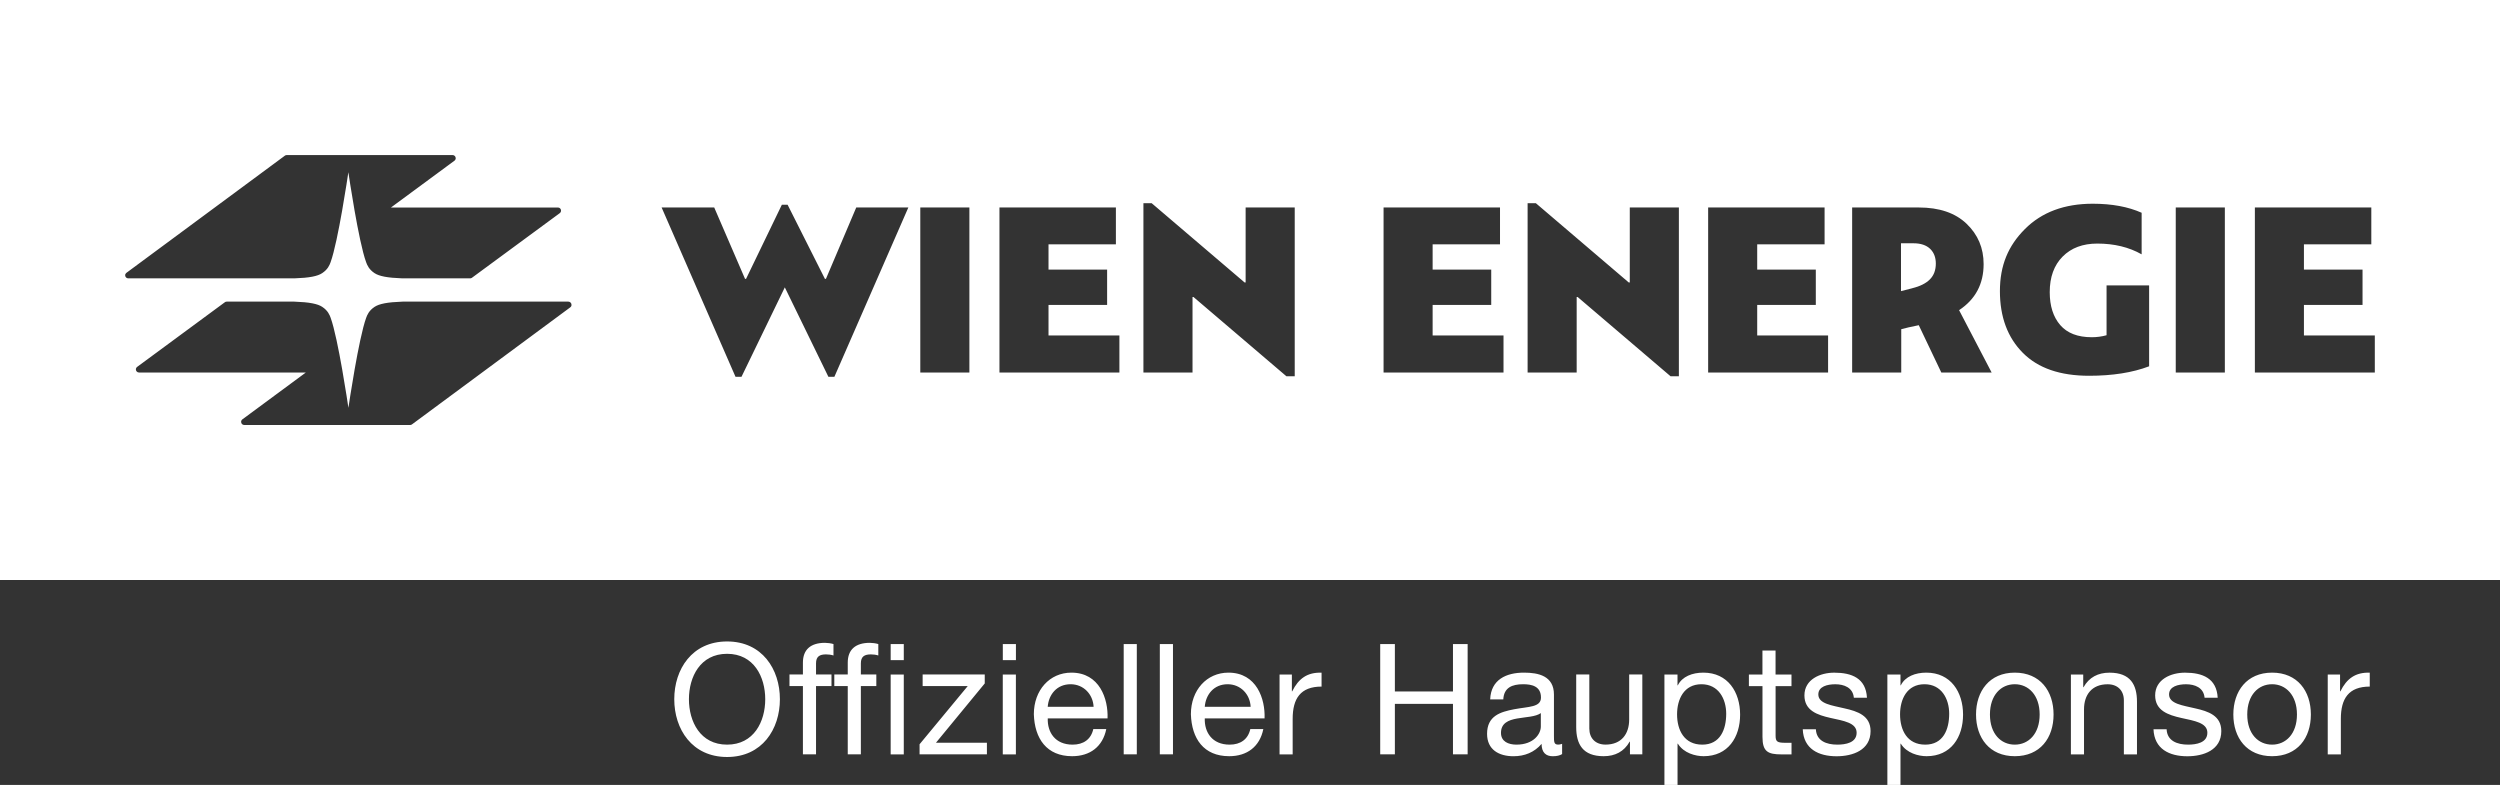
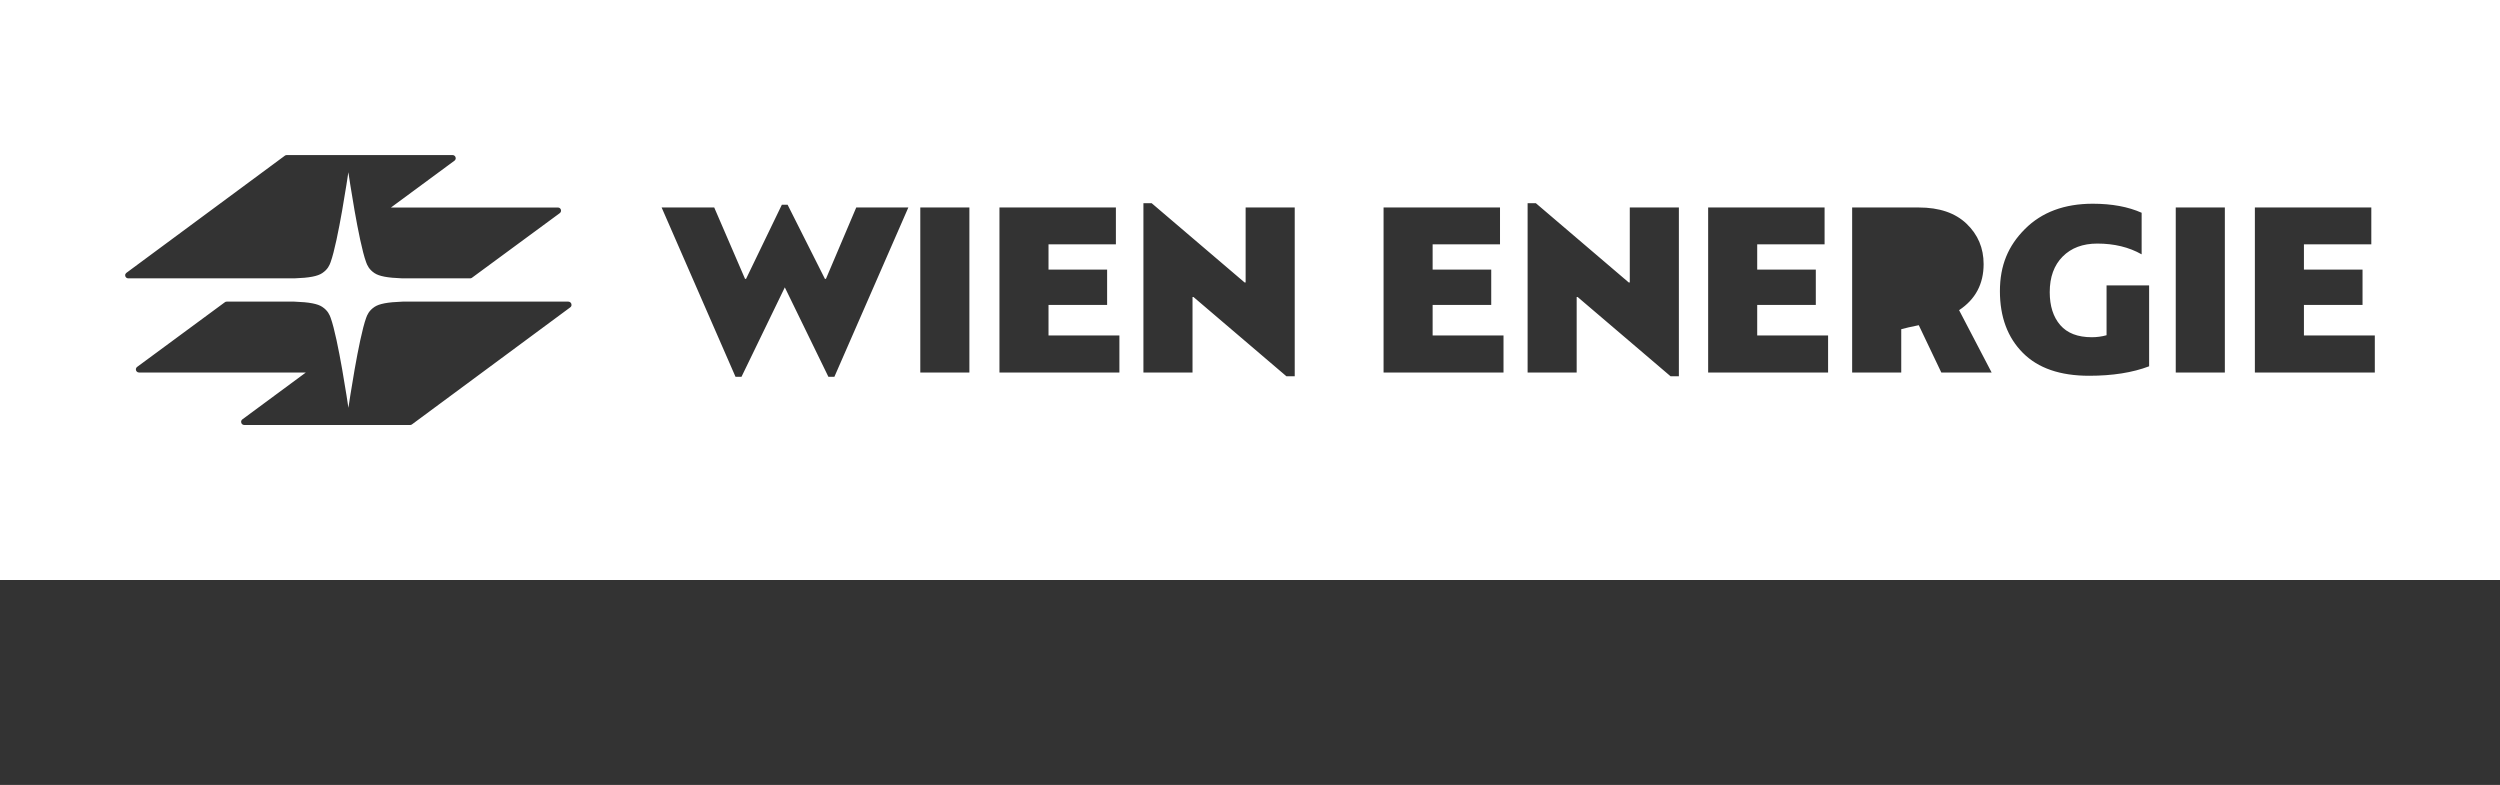
<svg xmlns="http://www.w3.org/2000/svg" id="Ebene_2" viewBox="0 0 691.98 217.27">
  <rect x="0" y="0" width="691.98" height="217.27" fill="#333333" stroke="none" />
  <g id="Ebene_1-2">
    <g id="Offizieller_Hauptsponsor">
-       <path d="M201.25,177.55c9.71,0,14.62,7.69,14.62,15.99s-4.92,15.99-14.62,15.99-14.62-7.7-14.62-15.99c0-8.3,4.92-15.99,14.62-15.99ZM201.25,206.11c7.44,0,10.56-6.41,10.56-12.57s-3.12-12.57-10.56-12.57-10.56,6.41-10.56,12.57c0,6.15,3.12,12.57,10.56,12.57ZM222.24,189.9h-3.72v-3.21h3.72v-3.29c0-3.59,2.14-5.47,6.11-5.47.68,0,1.67.13,2.35.34v3.16c-.64-.21-1.41-.3-2.05-.3-1.75,0-2.78.56-2.78,2.48v3.08h4.28v3.21h-4.28v18.9h-3.63v-18.9ZM234.65,189.9h-3.72v-3.21h3.72v-3.29c0-3.59,2.14-5.47,6.11-5.47.68,0,1.67.13,2.35.34v3.16c-.64-.21-1.41-.3-2.05-.3-1.75,0-2.78.56-2.78,2.48v3.08h4.28v3.21h-4.28v18.9h-3.63v-18.9ZM250.16,182.72h-3.63v-4.45h3.63v4.45ZM246.53,186.7h3.63v22.11h-3.63v-22.11ZM254.52,206.02l13.34-16.12h-12.48v-3.21h17.19v2.48l-13.51,16.42h14.11v3.21h-18.64v-2.78h0ZM281.2,182.72h-3.63v-4.45h3.63v4.45ZM277.56,186.7h3.63v22.11h-3.63v-22.11ZM306.21,201.79c-.98,4.87-4.49,7.52-9.45,7.52-7.05,0-10.39-4.87-10.6-11.63,0-6.63,4.36-11.5,10.39-11.5,7.83,0,10.22,7.31,10.01,12.66h-16.55c-.13,3.85,2.05,7.27,6.88,7.27,2.99,0,5.09-1.45,5.73-4.32h3.59ZM302.7,195.63c-.17-3.46-2.78-6.24-6.37-6.24-3.81,0-6.07,2.86-6.33,6.24h12.7ZM311.03,178.27h3.63v30.53h-3.63v-30.53ZM321.03,178.27h3.64v30.53h-3.64v-30.53ZM349.68,201.79c-.98,4.87-4.49,7.52-9.45,7.52-7.06,0-10.39-4.87-10.6-11.63,0-6.63,4.36-11.5,10.39-11.5,7.82,0,10.22,7.31,10,12.66h-16.55c-.13,3.85,2.05,7.27,6.88,7.27,2.99,0,5.09-1.45,5.73-4.32h3.6ZM346.17,195.63c-.17-3.46-2.78-6.24-6.37-6.24-3.81,0-6.07,2.86-6.33,6.24h12.7ZM354.16,186.7h3.42v4.66h.09c1.75-3.55,4.19-5.3,8.13-5.17v3.85c-5.86,0-8,3.34-8,8.94v9.83h-3.63v-22.11h-.01ZM382.03,178.27h4.06v13.13h16.08v-13.13h4.06v30.53h-4.06v-13.98h-16.08v13.98h-4.06v-30.53ZM432.39,208.72c-.64.39-1.45.6-2.61.6-1.88,0-3.08-1.03-3.08-3.42-2.01,2.35-4.7,3.42-7.78,3.42-4.02,0-7.31-1.8-7.31-6.2,0-5,3.72-6.07,7.48-6.8,4.02-.77,7.44-.51,7.44-3.25,0-3.16-2.61-3.68-4.92-3.68-3.08,0-5.34.94-5.51,4.19h-3.63c.21-5.47,4.44-7.4,9.36-7.4,3.98,0,8.29.9,8.29,6.07v11.37c0,1.71,0,2.48,1.15,2.48.3,0,.64-.04,1.11-.21v2.83h.01ZM426.49,197.38c-1.41,1.03-4.15,1.07-6.58,1.5-2.39.43-4.45,1.28-4.45,3.98,0,2.39,2.05,3.25,4.28,3.25,4.79,0,6.75-2.99,6.75-5v-3.73ZM454.58,208.8h-3.42v-3.51h-.09c-1.54,2.74-4.02,4.02-7.18,4.02-5.81,0-7.61-3.33-7.61-8.08v-14.54h3.63v14.96c0,2.69,1.71,4.45,4.49,4.45,4.4,0,6.54-2.95,6.54-6.93v-12.48h3.64v22.11ZM460.69,186.7h3.63v2.99h.09c1.2-2.44,4.02-3.51,7.06-3.51,6.8,0,10.18,5.39,10.18,11.63s-3.34,11.5-10.09,11.5c-2.27,0-5.51-.85-7.14-3.46h-.09v11.42h-3.63v-30.57h0ZM470.95,189.39c-4.87,0-6.75,4.19-6.75,8.34,0,4.36,1.97,8.38,6.97,8.38s6.63-4.23,6.63-8.55c0-4.15-2.15-8.17-6.85-8.17ZM491.47,186.7h4.4v3.21h-4.4v13.72c0,1.67.47,1.97,2.74,1.97h1.67v3.21h-2.78c-3.76,0-5.26-.77-5.26-4.83v-14.07h-3.76v-3.21h3.75v-6.63h3.63v6.63h.01ZM502.62,201.83c.13,3.25,2.95,4.28,5.94,4.28,2.27,0,5.34-.51,5.34-3.29s-3.59-3.29-7.23-4.1c-3.59-.81-7.22-2.01-7.22-6.24,0-4.45,4.4-6.29,8.25-6.29,4.87,0,8.76,1.54,9.06,6.93h-3.63c-.26-2.82-2.73-3.72-5.13-3.72-2.18,0-4.7.6-4.7,2.82,0,2.61,3.85,3.04,7.23,3.85,3.63.81,7.23,2.01,7.23,6.29,0,5.26-4.92,6.97-9.41,6.97-4.96,0-9.15-2.01-9.36-7.48h3.63v-.02ZM522.41,186.7h3.63v2.99h.09c1.2-2.44,4.02-3.51,7.05-3.51,6.8,0,10.18,5.39,10.18,11.63s-3.34,11.5-10.09,11.5c-2.27,0-5.51-.85-7.14-3.46h-.09v11.42h-3.63v-30.57h0ZM532.68,189.39c-4.87,0-6.76,4.19-6.76,8.34,0,4.36,1.97,8.38,6.97,8.38s6.63-4.23,6.63-8.55c0-4.15-2.14-8.17-6.84-8.17ZM557.68,186.18c7.01,0,10.73,5.09,10.73,11.59s-3.72,11.54-10.73,11.54-10.73-5.09-10.73-11.54,3.72-11.59,10.73-11.59ZM557.68,206.11c3.81,0,6.88-2.99,6.88-8.34s-3.08-8.38-6.88-8.38-6.88,2.99-6.88,8.38,3.08,8.34,6.88,8.34ZM573.2,186.7h3.42v3.51h.09c1.54-2.74,4.02-4.02,7.18-4.02,5.81,0,7.61,3.33,7.61,8.08v14.54h-3.63v-14.96c0-2.69-1.71-4.45-4.49-4.45-4.41,0-6.54,2.95-6.54,6.93v12.48h-3.63v-22.11h-.01ZM599.7,201.83c.13,3.25,2.95,4.28,5.94,4.28,2.27,0,5.34-.51,5.34-3.29s-3.59-3.29-7.23-4.1c-3.59-.81-7.22-2.01-7.22-6.24,0-4.45,4.4-6.29,8.25-6.29,4.87,0,8.76,1.54,9.06,6.93h-3.63c-.26-2.82-2.73-3.72-5.13-3.72-2.18,0-4.7.6-4.7,2.82,0,2.61,3.85,3.04,7.23,3.85,3.63.81,7.23,2.01,7.23,6.29,0,5.26-4.92,6.97-9.41,6.97-4.96,0-9.15-2.01-9.36-7.48h3.63v-.02ZM628.9,186.18c7.01,0,10.73,5.09,10.73,11.59s-3.72,11.54-10.73,11.54-10.73-5.09-10.73-11.54,3.72-11.59,10.73-11.59ZM628.9,206.11c3.81,0,6.88-2.99,6.88-8.34s-3.08-8.38-6.88-8.38-6.88,2.99-6.88,8.38,3.07,8.34,6.88,8.34ZM644.29,186.7h3.42v4.66h.09c1.75-3.55,4.19-5.3,8.13-5.17v3.85c-5.86,0-8,3.34-8,8.94v9.83h-3.63v-22.11h-.01Z" fill="#fff" />
-     </g>
+       </g>
    <g id="Logo_2021">
-       <path d="M529.65,67.34h-3.47v13.24l2.98-.76c2.26-.55,3.94-1.39,5.03-2.5s1.63-2.56,1.63-4.37c0-1.71-.53-3.07-1.59-4.09-1.07-1.01-2.6-1.52-4.58-1.52Z" fill="#fff" />
      <path d="M0,0v160.54h691.98V0H0ZM34.64,76.2c0-.26.12-.5.31-.65l1.39-1.03,42.48-31.41c.15-.12.34-.19.55-.19h45.9c.48,0,.87.39.87.87,0,.28-.14.53-.35.69l-17.58,12.96h46.21c.48-.01.87.37.87.86,0,.29-.15.55-.37.71l-24.31,17.89c-.14.1-.31.15-.5.15h-18.72c-4.21-.15-6.44-.6-7.73-1.45-1.57-1.04-2.04-2.25-2.33-3.04-2.09-5.73-4.78-24-4.91-24.89-.13.89-2.83,19.16-4.91,24.89-.29.8-.76,2-2.33,3.04-1.29.86-3.53,1.31-7.73,1.45h-45.94c-.48.01-.87-.37-.87-.85ZM157.83,85.08l-43.79,32.38c-.15.11-.33.18-.53.18h-45.9c-.48,0-.87-.39-.87-.87,0-.27.13-.52.33-.68l17.58-12.98h-46.17c-.48,0-.87-.38-.87-.86,0-.29.15-.55.37-.71l24.15-17.8c.16-.16.38-.25.61-.25h18.73c4.2.15,6.44.6,7.73,1.45,1.58,1.05,2.04,2.25,2.33,3.04,2.08,5.73,4.78,24.01,4.91,24.9.13-.89,2.83-19.16,4.91-24.9.29-.79.76-2,2.33-3.04,1.29-.85,3.53-1.3,7.73-1.45h45.91c.48,0,.87.39.87.87.03.3-.13.56-.36.72ZM230.95,104.29h-1.66l-12.06-24.75-11.99,24.75h-1.66l-20.45-46.86h14.56l8.53,19.76h.28l9.91-20.52h1.59l10.33,20.52h.28l8.39-19.76h14.42l-20.47,46.86ZM268.32,103.11h-13.59v-45.68h13.59v45.68ZM309.84,103.11h-33.2v-45.68h32.23v10.19h-18.65v7h16.22v9.78h-16.22v8.46h19.62v10.25ZM358.36,104.15h-2.29l-25.72-21.94h-.27v20.9h-13.59v-46.86h2.29l25.72,21.94h.28v-20.76h13.59v46.72h-.01ZM416.17,103.11h-33.21v-45.68h32.23v10.19h-18.65v7h16.22v9.78h-16.22v8.46h19.62v10.25h0ZM464.69,104.15h-2.29l-25.72-21.94h-.27v20.9h-13.58v-46.86h2.29l25.71,21.94h.28v-20.76h13.59v46.72h-.01ZM506.01,103.11h-33.21v-45.68h32.23v10.19h-18.65v7h16.22v9.78h-16.22v8.46h19.62v10.25h.01ZM537.34,103.11l-6.24-13.1c-2.26.46-3.88.83-4.85,1.11v11.99h-13.59v-45.68h18.44c5.68,0,10.1,1.5,13.24,4.51s4.71,6.72,4.71,11.16c0,5.5-2.26,9.75-6.79,12.75l9.01,17.26h-13.93ZM594.88,101.38c-4.62,1.76-10.17,2.63-16.64,2.63-8,0-14.1-2.1-18.3-6.31-4.25-4.25-6.38-9.96-6.38-17.12s2.31-12.57,6.93-17.19c4.67-4.67,10.93-7,18.78-7,5.27,0,9.78.83,13.52,2.5v11.51c-3.51-1.99-7.6-2.98-12.27-2.98-4.02,0-7.22,1.2-9.6,3.6s-3.57,5.68-3.57,9.84c0,3.84.97,6.87,2.91,9.12,1.94,2.24,4.85,3.36,8.73,3.36,1.39,0,2.75-.18,4.09-.55v-13.79h11.78v22.38h.02ZM615.81,103.11h-13.58v-45.68h13.59v45.68h-.01ZM657.34,103.11h-33.21v-45.68h32.23v10.19h-18.65v7h16.22v9.78h-16.22v8.46h19.62v10.25h.01Z" fill="#fff" />
    </g>
  </g>
</svg>